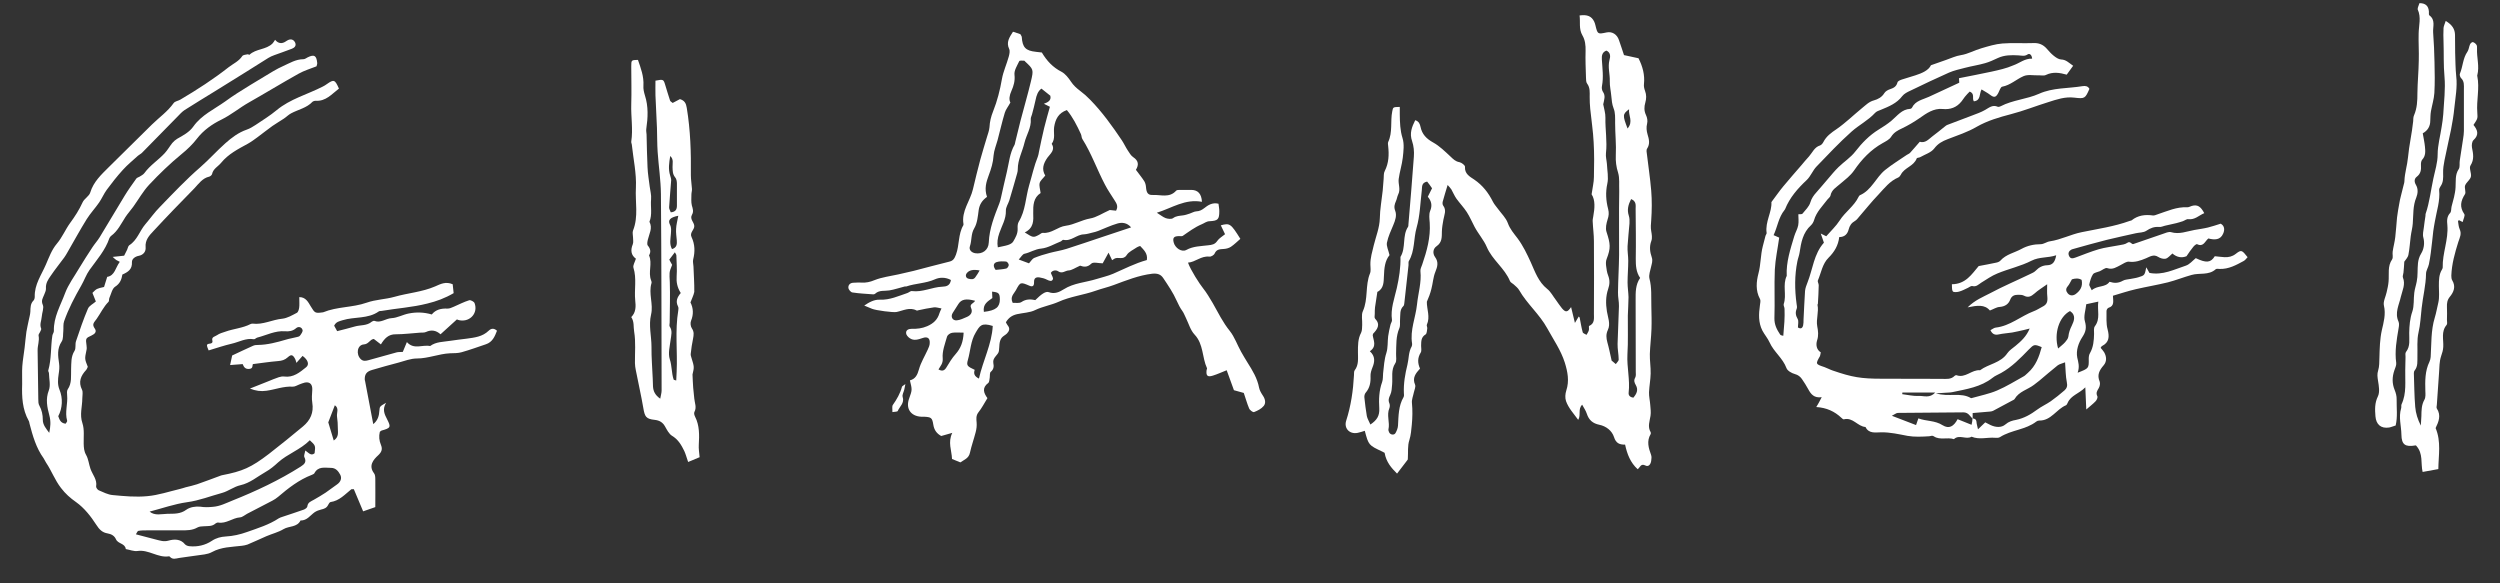
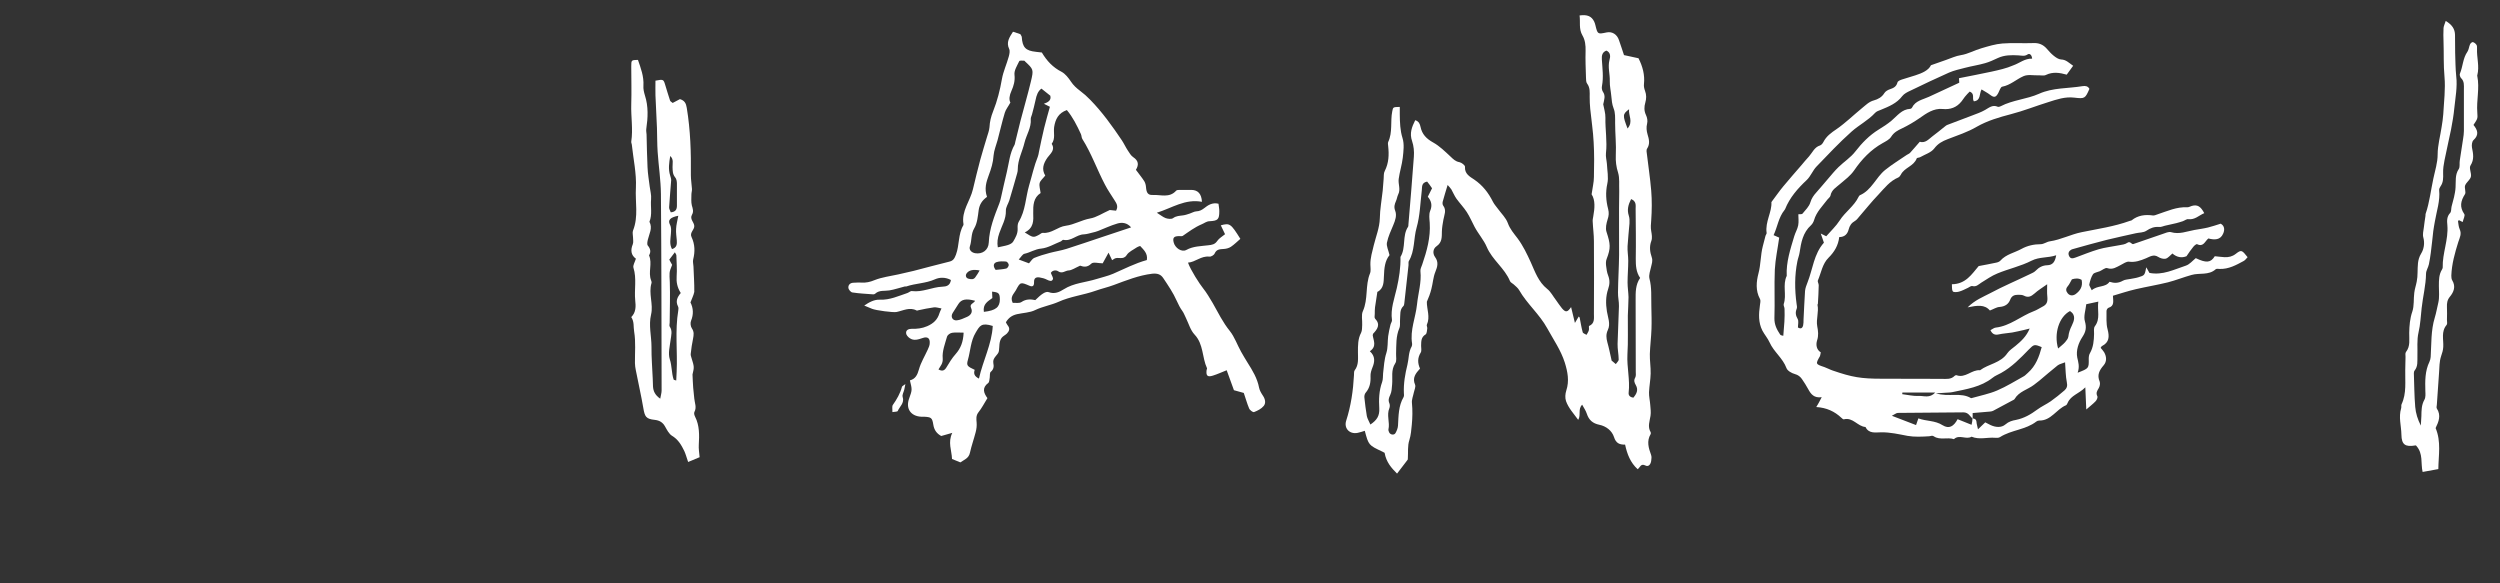
<svg xmlns="http://www.w3.org/2000/svg" version="1.1" id="Layer_1" x="0px" y="0px" viewBox="0 0 1828.5 426.6" style="enable-background:new 0 0 1828.5 426.6;" xml:space="preserve">
  <rect x="0" y="0" width="1828.5" height="426.6" fill="#333333" stroke="none" />
  <style type="text/css">
	.st0{fill:#FFFFFF;}
</style>
  <g>
-     <path class="st0" d="M218.9,217.3c4.7,0,6.5,3.6,8.4,6.8c2.9,4.8,3.2,5.1,8.4,4.4c0.2,0,0.5,0,0.7-0.1c10.2-4.2,21.5-3.4,31.7-7   c6.8-2.4,13.7-2.4,20.4-4.3c9.8-2.8,20.2-3.5,29.7-7.6c4.1-1.8,7.8-3.8,12.9-1.6c0.2,2,0.4,4.3,0.7,6.5c-6.3,3.7-12.6,6-19.2,7.6   c-11,2.8-22.4,3.5-33.5,5.4c-0.7,0.1-1.6,0-2.1,0.4c-7.9,5.6-17.7,3.7-26.4,6.4c-2.4,0.8-4.7,1-6.2,4c0.7,1.3,1.6,2.9,2.2,4   c4.7-1.2,8.8-2.2,12.9-3.4c4.1-1.2,8.8-0.4,12.4-3.5c0.5-0.4,1.5-0.8,2-0.6c4.5,1.8,8.2-1.8,12.5-2c4.2-0.2,8.3-2.6,12.5-3.4   c5.5-1.1,11.1-1,16.9,0.7c2.9-3.6,6.9-4.5,11.5-4.3c1.5,0.1,3.2-0.8,4.7-1.4c3.7-1.6,7.3-3.5,11.2-4.7c1-0.3,3.5,1,3.9,2.1   c2.7,7.1-3.1,13.8-10.7,12.6c-0.9-0.1-1.8-0.5-2.2-0.7c-4.1,3.7-7.8,7.1-12,10.9c-3.2-2.9-6.7-3.5-10.6-1.7   c-1.2,0.6-2.9,0.4-4.3,0.5c-5.9,0.4-11.9,1.2-17.8,1.2c-5.4-0.1-8.3,3.1-10.9,7.4c-2-1.5-3.6-2.7-5.2-4c-3,0.4-3.6,3.7-7.2,4   c-5,0.3-6,7.3-2.3,10.8c1.7,1.6,3.5,1.3,5.4,0.8c7-2,13.9-3.9,20.9-5.8c1.3-0.3,2.7-0.2,4.4-0.3c0.9-2.1,1.8-4.3,3-7.2   c5.2,5.8,11.4,1.7,17,2.9c4.3-3.2,9.5-3,14.5-3.8c4-0.6,8.1-1.1,12.2-1.6c5.8-0.8,11.6-1.4,16.1-5.8c1.8-1.7,3.8-2.1,6.1,0   c-1.6,4.2-3.3,8.3-8.1,9.9c-5.9,2-11.7,4.1-17.7,5.8c-2.7,0.8-5.7,0.7-8.6,0.8c-8.2,0.4-15.9,3.8-24.2,3.8c-4.5,0-9,1.8-13.4,3   c-6.5,1.7-13,3.5-19.4,5.4c-4.2,1.2-5.5,3.4-5.3,7.3c0,0.2,0.1,0.5,0.2,0.7c2,10.4,3.9,20.7,6,31.6c3.3-2.6,4.3-6.1,4.5-10   c0.2-3,0.4-3,4.9-5.6c-3,4.9-1.1,8.5,0.8,12.2c2.9,5.6,2.5,6.3-4.1,8.1c-0.4,0.1-0.8,0.5-1.3,1c-0.8,3.2-0.5,6.4,0.9,9.7   c1.1,2.8,0.6,4.9-2.1,7.4c-3.5,3.2-7.3,7.6-3,13.2c0.8,1,0.9,2.8,0.9,4.2c0.1,6.8,0,13.5,0,20.5c-2.8,1-5.5,1.9-8.9,3.1   c-2.3-5.6-4.6-11-6.8-16.2c-1,0.1-1.6-0.1-1.9,0.1c-4.6,3.7-8.7,8.4-15.1,9.3c-0.7,0.1-1.4,1.3-1.8,2.1c-1.1,2.3-3,2.9-5.2,3.4   c-1.6,0.4-3.2,1-4.6,1.9c-3.3,2.3-5.6,6.2-10.4,6.1c-2.5,5.1-8.4,3.9-12.4,6.3c-3.8,2.3-8.4,3.4-12.6,5.2c-4.6,2-9.2,4.2-13.8,6.1   c-1.3,0.5-2.8,0.7-4.2,0.9c-7.4,0.9-14.9,0.8-21.8,4.6c-3.2,1.8-7.4,1.9-11.2,2.5c-4.3,0.7-8.6,1.1-12.8,1.8   c-2.4,0.4-4.7,1.4-6.8-0.9c-0.2-0.2-0.4-0.4-0.6-0.3c-8.1,1.3-14.8-5.1-23-3.9c-2.7,0.4-5.7-0.9-8.6-1.4c-0.5-4.3-5.7-3.7-7.2-7.2   c-1.1-2.5-3.3-3.8-6.3-4.3c-3.6-0.6-5.9-2.8-8.1-6.3c-4-6.2-8.8-12.3-14.7-16.5c-4.4-3.1-7.8-6.1-11.1-10.4   c-4.5-5.8-6.9-12.6-10.9-18.5c-0.7-1-1.1-2.2-1.8-3.2c-5.5-7.6-8-16.5-10.3-25.3c-0.2-0.7-0.2-1.5-0.6-2.1   c-4.7-8.4-5.1-17.5-4.8-26.8c0.1-4.4-0.2-8.8,0.1-13.1c0.3-4.5,1.2-9.1,1.7-13.6c0.5-3.8,0.7-7.7,1.3-11.6c0.4-2.8,1.2-5.6,1.7-8.4   c0.4-2.1,1.1-4.2,1.2-6.4c0.1-2.9,0-5.8,2.3-8.1c0.6-0.6,0.9-1.8,0.9-2.7c-0.3-9,4.9-16,8.2-23.7c2.3-5.3,4.2-10.7,8-15.2   c3.9-4.6,6.2-10.3,9.6-15c3.6-4.9,6.7-9.7,9.2-15.2c1.2-2.7,4.8-4.5,5.6-7.2c2.4-7.9,8.1-13.1,13.5-18.5   c10.5-10.4,21.1-20.8,31.6-31.2c5.3-5.2,11.5-9.5,15.9-15.7c1-1.4,3.4-1.6,5-2.6c12.2-7.2,24.1-14.9,35.3-23.7   c3.4-2.6,7.4-4.3,9.9-8.1c0.6-0.9,2.5-1,3.9-1.3c0.4-0.1,1.2,0.5,1.3,0.4c4.8-4.6,12.3-3.6,17-8.4c0.6-0.7,1.1-1.5,1.8-2.6   c2.3,2.8,5,3.1,7.8,1.2c0.6-0.4,1.2-0.8,1.9-1.1c2.2-0.9,3.9-0.1,4.9,1.8c1.1,2.3-0.2,3.8-2.2,4.6c-4.3,1.7-8.6,3.1-12.9,4.7   c-1.6,0.6-3.1,1.2-4.5,2.1c-5.5,3.4-11,6.9-16.4,10.3c-7.6,4.7-15.1,9.4-22.7,14.1c-7.4,4.6-14.8,9-22.1,13.7   c-2,1.3-3.6,3.2-5.3,4.9c-8.6,8.8-17.3,17.6-25.9,26.4c-0.8,0.8-2,1.3-2.9,2.1c-3.7,3.4-7.7,6.6-11.1,10.4   c-4.2,4.6-8.1,9.6-11.8,14.6c-2.1,2.9-3.5,6.3-5.5,9.2c-2.9,4.2-6.4,7.9-9.1,12.2c-4.9,7.9-9.4,16.2-14.1,24.3   c-0.7,1.2-1.4,2.5-2.3,3.7c-3.3,4.5-6.8,8.8-9.9,13.4c-1.9,2.7-3.8,5.5-3.5,9.3c0.1,1.6-0.8,3.2-1.4,4.8c-0.9,2.3-2.3,4-0.9,7.2   c1,2.1-0.6,5.8-0.8,8.8c-0.2,2.8-1.7,5.5-0.4,8.5c0.3,0.6-0.5,1.7-0.8,2.5c-0.4,0.9-1.3,1.9-1.1,2.6c0.8,3.8-0.8,7.3-0.7,11   c0.2,11.8,0.3,23.6,0.5,35.4c0,1.7,0,3.6,0.8,4.9c1.8,3.3,2.5,6.7,2.5,10.4c0,3.7,2.5,6.5,4.7,9.5c0.9-4.3,1.3-8.3,0.1-12.7   c-1.6-6-2.9-12-0.4-18.4c1.4-3.6,0.2-8.3,0.1-12.5c0-0.7-0.7-1.5-0.5-2.1c2.4-8.4,1.7-17.1,3-25.5c0.2-1.2,1.2-2.3,1.1-3.4   c-0.3-10.1,4.9-18.6,8.2-27.6c2.4-6.4,6.7-12.1,10.2-18.1c3.1-5.2,6.4-10.2,9.7-15.3c1.7-2.6,3.8-4.9,5.4-7.5   c6.2-10.1,12.1-20.3,18.3-30.4c2.6-4.3,5.6-8.4,8.5-12.5c0.5-0.7,1.6-0.9,2.4-1.4c1.2-0.8,2.6-1.4,3.5-2.6   c4.1-5.7,10.2-9.5,14.9-14.6c2.1-2.3,3.6-5,5.5-7.4c1-1.2,2.3-2.3,3.6-3.1c4.4-2.5,8.9-4.8,11.9-9.1c5.9-8.3,15.2-12.5,23.2-18.2   c2.9-2.1,5.9-4.2,8.9-6.1c6.5-4.1,13.1-8.2,19.7-12.1c4.5-2.7,9-5.6,13.8-7.7c4.7-2.1,9.3-5,14.8-5c1.1,0,2.2-0.9,3.2-1.4   c4.7-2.3,6.4-1.3,6.9,4.1c0.1,0.7-0.2,1.4-0.5,2.5c-4.3,1.7-9,3.1-13.1,5.4c-12.2,6.8-24.1,14.1-36.3,21c-6.9,3.9-12.9,9-20.2,12.6   c-6.6,3.2-13.1,7.7-18,14.1c-3,3.9-6.9,7.7-11.1,11.1c-8.4,6.9-16.3,14.5-23.7,22.4c-4.5,4.8-7.8,10.8-11.7,16.2   c-1.8,2.5-4,4.9-5.7,7.5c-3.1,4.8-5.6,10.2-10.4,13.7c-0.6,0.4-1,1.1-1.3,1.7c-3,8.9-9.2,15.8-14.5,23.2c-2.5,3.5-3.9,7.7-6.1,11.5   c-4.8,8.4-9.3,16.9-12.5,26c-0.8,2.2-0.4,4.8-0.6,7.2c-0.3,2.6,0.1,5.8-1.2,7.7c-3.5,5.2-2.7,10.5-1.9,16c0.4,2.6,0.1,5.3-0.3,7.8   c-0.6,3.9-0.9,7.7,0.6,11.4c2.6,6.3,2.2,13.6-0.9,19.4c0.9,2.4,1.6,5.1,5.4,5.5c0.4-0.7,1.3-1.6,1.1-2.2c-1.8-6.2,0.6-12.4,0-18.6   c-0.1-1.4-0.3-3.2,0.4-4.3c3.2-4.6,2.3-9.8,2.5-14.8c0.2-4.6-0.2-9.1,2.5-13.4c1.2-1.9,0.3-4.8,1.1-7.1c2.7-8,5.4-16,8.7-23.7   c0.9-2.2,3.8-3.5,5.8-5.3c-1-2.5-1.8-4.5-2.5-6.3c3.1-3.1,3.1-3.1,8.5-4.3c0.7-2.2,1.5-4.7,2.3-7.4c5.6-0.9,6-6.7,9.2-11   c-1.1-0.5-1.8-0.9-2.5-1.3c-0.7-0.4-1.2-1-2.7-2.3c3.5-0.4,5.8-0.6,8.4-0.9c0.7-1.4,1.5-2.9,2.2-4.4c0.5-1.1,0.7-2.6,1.5-3.2   c5.9-3.7,7.6-10.5,11.8-15.4c3.6-4.2,6.8-8.8,10.7-12.7c9.6-9.9,19.1-20,29.5-29c6.4-5.6,12-11.9,18.3-17.5   c4.6-4.1,9.6-7.9,15.7-10c2.3-0.8,4.4-2.1,6.4-3.4c5.2-3.5,10.6-6.8,15.4-10.8c10-8.3,22.5-11.5,33.8-17.3c1.1-0.5,2.1-1.2,3.1-1.9   c5-3.5,5.8-3.2,8.7,3.4c-5.2,3.9-9.5,9.5-17.3,8.9c-0.6,0-1.5,0.3-2,0.7c-4.3,4.6-10.5,5.7-15.7,8.5c-1.9,1-3.4,2.6-5.2,3.8   c-2.8,1.9-5.7,3.5-8.4,5.4c-3.7,2.6-7.2,5.5-10.9,8.2c-2.3,1.7-4.6,3.4-7.1,4.8c-7.1,3.9-14.3,7.5-19.6,14   c-2.2,2.7-5.8,4.3-6.6,8.2c-0.2,0.8-1.3,1.7-2.1,1.9c-4.9,1.1-7.6,5.1-10.7,8.4c-10.1,10.3-20.2,20.7-30,31.3   c-3.1,3.3-6.3,6.6-5.8,12c0.3,3.1-1.7,5.6-5,6.2c-2.7,0.5-5.1,2.3-5,4.6c0.3,5.3-2.9,7.3-7,9.1c-0.6,3.6-1.7,6.6-5.3,8.9   c-2.2,1.4-2.9,5.3-4.2,8.2c-0.4,0.9-0.1,2.2-0.6,2.8c-3.7,3.7-5.8,8.4-8.7,12.5c-1.9,2.7-3.7,3.8-1.4,7.1c1.6,2.2,0.2,3.9-2.2,5   c-4.6,2.1-4.5,2.2-3.8,7.5c0.2,1.1,0.2,2.4-0.1,3.5c-1.3,6.2-1.3,6.2,1,12c-0.3,0.6-0.6,1.6-1.2,2.3c-3.9,4.2-5.9,8.7-3,14.5   c0.8,1.7,0.2,4.1,0.2,6.2c0,6.1-2.1,12,0.1,18.3c1.5,4.6,0.8,9.9,0.9,14.9c0.1,2.9,0.2,5.5,1.8,8.3c1.7,3,2,6.8,3.2,10.2   c1.5,4.2,5,7.8,4.1,12.8c-0.1,0.8,1,2.4,1.9,2.8c3.3,1.4,6.7,3.2,10.2,3.5c8.4,0.8,17,1.6,25.3,0.8c8.1-0.7,16-3.4,24-5.3   c1.4-0.3,2.7-0.8,4.1-1.2c2.8-0.7,5.6-1.3,8.3-2.2c5.9-2,11.7-4.3,17.5-6.4c0.2-0.1,0.5-0.1,0.7-0.2c15.1-2.9,21.3-5.6,34.5-15.7   c8.4-6.5,16.6-13.2,24.8-20c5.4-4.5,8-10.1,6.8-17.4c-0.5-3-0.2-6.3,0-9.4c0.2-3.9-1.7-6-5.4-5.3c-1.4,0.3-2.7,0.9-4.1,1.4   c-1.6,0.6-3.2,1.7-4.8,1.6c-6.7-0.4-12.8,2.1-19.2,3c-4.1,0.6-7.9,0.1-12.1-1.6c4.4-1.7,8.7-3.5,13.1-5.2c2.7-1.1,5.3-2.2,8-3.1   c1.3-0.4,2.7-0.7,4-0.5c6.7,0.9,11.4-3.1,16-6.8c2.5-2,1.4-5.4-2.6-8.3c-1.3,1.5-2.7,3.1-4.5,5.1c-0.4-1.2-0.5-2.1-0.9-2.8   c-1.7-3.2-2.9-3.6-5.4-1.3c-2.2,2-4.4,2.6-7.2,2.8c-6,0.5-11.9,1.4-18.3,2.2c-0.6,0.8,0.3,3.2-2.5,3.5c-3.1,0.4-4.2-1.4-5-3.5   c-3,0.2-5.8,0.5-9.2,0.7c0.7-3.1,1.2-5.4,1.5-7c5.4-2.5,10.3-4.9,15.3-7.1c1.1-0.5,2.3-0.6,3.5-0.6c7.1-0.1,13.8-1.9,20.6-3.9   c2.5-0.8,5.1-1.1,7.6-1.8c0.9-0.2,2.1-0.4,2.6-1.1c0.9-1.2,2.2-3,1.9-4.1c-0.6-2.3-3.1-2.8-4.7-1.4c-2.5,2.2-5.2,2.5-8.1,2.3   c-7.2-0.6-13.6,2.9-20.3,4.6c-0.9,0.2-1.8,1.4-2.6,1.2c-5.8-1-10.8,2.1-16.2,3.3c-5.5,1.3-10.9,3.1-16.8,4.9   c-0.3-0.9-1-2.1-1.2-3.4c-0.3-2.7,4.8-0.2,3.9-3.9c-0.7-2.7,2.2-2.9,3.5-3.9c1.7-1.2,3.9-1.8,6-2.5c6.1-2.2,12.7-2.6,18.5-5.6   c0.4-0.2,1-0.3,1.4-0.3c7.6,1,14.4-2.9,21.8-3.6c3.6-0.4,7.2-2.5,10.6-4.3c1-0.5,1.5-2.4,1.7-3.7   C219.1,223.4,218.9,220.5,218.9,217.3z M99.4,390.8c5.7,1.5,10.3,2.7,14.9,3.9c2.9,0.7,5.5,1.7,9,0.7c3.9-1.1,8.7-1.4,12,2.7   c0.7,0.8,2.1,1.3,3.2,1.4c5.9,0.6,11.6-0.7,16.4-3.9c3.3-2.2,6.7-3,10.1-3.2c5.5-0.3,10.7-1.5,15.7-3.3c7.9-2.8,16.1-5.3,23.2-10   c0.8-0.5,1.8-0.8,2.7-1.1c5.2-1.8,10.5-3.4,15.7-5.3c1-0.4,2.4-1.4,2.5-2.3c0.3-3.1,2.8-3.7,4.8-4.9c2.9-1.7,5.8-3.3,8.6-5.2   c2.8-1.9,5.4-4,8.2-5.9c2.7-1.8,3.9-4.6,2.4-7.3c-1.4-2.6-3.3-4.9-6.7-4.9c-4.5,0-9.4-1.4-12.2,4c-0.3,0.5-1.2,0.8-1.8,1.1   c-9.4,3.6-17.2,9.7-24.7,16.1c-1.3,1.1-2.7,2-4.2,2.8c-6.2,3.2-12.4,6.4-18.5,9.6c-1.7,0.9-3.4,2.5-5.1,2.6   c-5.6,0.4-10.1,4.8-16,3.8c-0.6-0.1-1.5,0.3-2,0.7c-2.4,2.2-5.4,1.8-8.3,2c-1.7,0.1-3.5,0.1-4.9,0.9c-3.8,2.2-7.9,2.1-12,2.1   c-8.3,0-16.5,0-24.8,0c-2.2,0-4.4,0-6.5,0.4C100.5,388.5,100,389.9,99.4,390.8z M226.6,322c-7,7-16.2,9.9-23.2,16.2   c-2.8,2.6-5.8,5.1-9.2,7c-6,3.4-11.3,8.1-18.4,9.7c-4.6,1-8.7,4.3-13.3,5.6c-8.5,2.3-16.7,5.6-25.6,6.8c-9.3,1.3-18.3,4.5-27.5,6.9   c3.9,3.2,8.7,1.7,13.1,1.6c4.6-0.1,9.4,0.3,13.8-3c2.6-1.9,6.9-2.6,10.2-2.2c3.2,0.5,6,0.4,9.2,0.1c5.2-0.4,9.6-2.7,14.3-4.6   c17.3-6.9,34.1-14.8,49.9-24.8c2.8-1.8,4.5-3.4,2.7-7c-0.5-1.1,0.4-2.9,0.7-4.8c2.6,1.8,4.2,4.2,6.8,2   C230.8,325.9,230.8,325.9,226.6,322z M244.1,322.2c3.9-2.6,3-5.9,3-8.9c0-2.9-0.2-5.8-0.6-8.6c-0.4-2.7,1.7-6.1-1.6-8.3   c-1.7,4.5-3.3,8.7-4.8,12.5C241.5,313.4,242.7,317.7,244.1,322.2z" />
    <path class="st0" d="M1529.9,212.3c4.3-3.8,9.9-1.8,13-6.2c3.4,1.1,6.5,1.1,9.8-0.8c1.6-0.9,3.7-0.9,5.6-1.3   c1.9-0.4,3.8-0.6,5.7-1.2c4.6-1.4,4.6-1.4,5.8-7.3c1,1.7,1.7,3,2.3,4.1c9.7,1.9,18-2.5,26.6-5.3c2.8-0.9,4.9-3.6,7.3-5.5   c7.7,3.7,10.9,3.4,13.9-1.4c2.4,0.2,4.8,0.6,7.2,0.7c2.9,0.1,5.5-0.4,8.1-2.4c4.1-3.2,4.5-2.9,8.7,2.4c-0.9,0.9-1.7,2.2-2.9,2.8   c-5.5,3-11,6-17.5,5.8c-1,0-2.3-0.3-2.9,0.2c-5.2,4.7-11.9,2.5-17.7,4.2c-5.8,1.6-11.4,3.9-17.3,5.4c-7.7,1.9-15.6,3.2-23.4,5   c-5.6,1.3-11.1,3.1-16.8,4.8c0.1,3.7,1.3,7.5-3.2,8.8c-0.7,0.2-1.5,1.5-1.5,2.3c0.1,4.5-0.4,9.2,0.8,13.5c1.4,5.4,1.2,9.5-4.1,12.2   c-0.4,0.2-0.6,0.8-1,1.3c0.9,1.1,1.9,2.1,2.6,3.3c1.8,3.2,2,6.7-0.4,9.5c-3.1,3.6-5,7-2.9,11.9c0.5,1.3,0.1,3.5-0.7,4.8   c-1.2,2-2.2,3.5-1,5.9c0.4,0.9-0.4,2.8-1.3,3.7c-1.9,2-4.2,3.7-6.8,6c-0.2-5.1-0.4-10-0.7-16.2c-4.6,4.7-10.5,5.8-12.9,11.3   c-0.3,0.7-0.7,1.5-1.2,1.8c-7.1,2.9-10.9,11.4-19.7,11.2c-0.7,0-1.5,0.3-2,0.7c-7.8,6.1-18.3,6.1-26.6,11.4   c-0.9,0.6-2.4,0.6-3.5,0.5c-5.8-0.5-11.6,1.6-17.3-0.8c-4,2.4-9-1.9-12.9,1.8c-4.8-1.6-10.2,0.9-14.6-2c-1.5-1-2.4-0.1-3.7-0.1   c-5.2,0.3-10.5,0.6-15.6-0.3c-6.4-1.2-12.7-2.7-19.3-2.6c-4.2,0-9,1.2-11.5-3.9c-5.8-0.4-9.2-7.3-15.8-5.6   c-0.5,0.1-1.3-0.6-1.8-1.1c-5-4.7-10.8-7.4-18.4-7.9c0.9-1.5,1.5-2.4,2-3.4c0.5-0.9,1-1.9,2-3.8c-5.6,0.8-7.9-2.2-9.9-5.9   c-1.4-2.5-2.9-5-4.6-7.4c-1.2-1.7-2.8-3-5.1-3.6c-2.3-0.6-5.5-2.4-6.2-4.4c-2.7-7.3-9.2-11.8-12.3-18.7c-1.4-3.1-3.7-5.7-5.3-8.7   c-3-5.9-2.7-12.1-1.8-18.5c0.2-1.6,0.7-3.5,0-4.7c-3.3-6.1-2.6-12.7-1.1-18.5c1.8-6.7,1.5-13.4,3.2-20c0.7-2.6,1.3-5.1,2-7.7   c0.2-0.7,0.9-1.4,0.8-2c-1.2-8.2,4-15.4,3.5-22.6c3.2-4.2,5.7-7.9,8.6-11.4c4.3-5.2,8.8-10.3,13.2-15.4c1.9-2.2,3.7-4.5,5.7-6.6   c2.5-2.8,3.9-6.7,8-8c1-0.3,2-1.5,2.5-2.5c2.2-4.3,5.7-6.8,9.7-9.5c6.5-4.5,12.2-10.1,18.3-15.1c2.8-2.2,5.2-4.9,9-5.9   c2.9-0.8,5.8-2.3,7.6-5.3c0.8-1.3,2.5-2.3,4-2.8c2.7-0.9,4.8-1.9,5.6-5c0.2-1,2.1-1.8,3.4-2.2c3.2-1.1,6.5-1.9,9.7-3   c4.9-1.6,9.6-3.6,11.4-7.4c4.5-1.6,7.8-2.8,11.1-3.9c3.6-1.2,6.9-2.9,10.9-3.5c5.1-0.8,9.9-3.6,14.9-5c5.1-1.5,10.2-3.1,15.4-3.5   c7.5-0.6,15.1,0,22.6-0.3c4-0.2,7.1,1.1,9.7,4c1.6,1.8,3.2,3.7,5.1,5.2c1.6,1.3,3.6,2.7,5.5,2.8c3.6,0.1,5.6,2.4,8.8,4.6   c-1.7,2.4-3.2,4.4-4.7,6.5c-5.3-1.5-10.2-2.2-15.2,0.2c-1.5,0.8-3.7,0.2-5.6,0.3c-3.6,0.1-7.7-0.8-10.8,0.6   c-5.3,2.3-9.6,6.6-15.6,7.7c-1.2,0.2-2,3-2.9,4.7c-1.8,3.3-3.1,3.4-6,1.2c-1.8-1.4-4-2.5-6.2-3.9c-1.8,3.3-0.4,8.1-5.6,8.7   c-1.6-2,1-5.6-3.1-7.1c-1.1,1.1-2.4,2.4-3.5,3.8c-0.9,1-1.5,2.3-2.4,3.3c-3.6,4.5-8.2,6.2-14,5.6c-6.4-0.6-11.8,3.2-16.6,6.6   c-4.2,2.9-8.4,5.4-13,7.6c-3,1.4-5.9,2.9-7.9,6.1c-1.3,2.1-4,3.4-6.3,4.7c-8.6,4.8-15.3,11.9-20.7,19.8c-2.9,4.2-6.6,6.8-10.2,9.9   c-2.9,2.6-6.4,4.3-7.2,8.7c-0.2,1-1.5,1.9-2.2,2.8c-3.6,4.8-8.1,9.1-9.8,15.1c-0.4,1.3-1.2,2.8-2.2,3.7c-6,5.4-7.3,12.7-8.4,20.1   c-0.3,2.1-1.2,4.2-1.6,6.3c-2.1,10.3-2,20.7-0.6,31.1c0.2,1.2,0.5,2.6,0.1,3.6c-1.1,2.7-0.8,4.9,0.7,7.5c0.9,1.6,0.2,4.1,0.2,6.2   c2,1.3,3.3,0.6,3.8-1.5c0.3-1.4,0.3-2.9,0.3-4.3c0.4-7,0.6-14,1.1-20.9c0.2-2.1,1-4.2,1.8-6.2c3.9-9.8,4.6-20.8,12-29.1   c-0.7-2.1-1.3-4-2.3-6.7c1.8,0.9,2.8,1.4,4,2c3.3-3.8,7.1-7.3,9.8-11.5c4-6.3,10.6-10.5,13.9-17.4c0.2-0.4,0.5-0.9,0.9-1.1   c8.6-3.7,11.7-13,18.5-18.5c5-4,10.5-7.4,15.8-11c0.8-0.5,1.8-0.9,2.4-1.5c2.4-2.6,4.7-5.4,7.1-8.1c4.2,1.2,6.6-2,9.4-4.1   c2.9-2.1,5.7-4.5,8.5-6.7c0.8-0.6,1.5-1.3,2.4-1.6c6-2.3,12.1-4.6,18.2-6.9c3.1-1.2,6.4-2.3,9.3-4c3-1.7,5.5-4,9.3-2.3   c0.5,0.2,1.5-0.1,2.1-0.4c8.8-4.6,19-5.1,28-9.1c10.2-4.6,21.2-3.8,31.9-5.6c2-0.3,3.9-0.1,5,2c-3.1,7.1-3.4,7.3-11.1,6.4   c-6.7-0.8-12.8,1.3-19,3.3c-9.1,2.8-18,6.4-27.3,8.8c-8.4,2.2-17.1,4.7-25,9.2c-6.6,3.9-14.1,6.3-21.3,9.1   c-3.9,1.5-7.1,3.2-9.8,6.8c-2.3,3-6.7,4.3-10.2,6.3c-0.8,0.5-2.4,0.4-2.6,0.9c-2.1,5.8-9,6.7-11.6,11.9c-0.4,0.8-1.1,1.7-1.9,2.1   c-6.2,2.6-10.1,7.8-14.5,12.5c-5,5.2-9.5,10.9-14.2,16.3c-0.9,1.1-1.8,2.3-3,3c-2.5,1.4-3.9,3.4-4.6,6.2c-0.8,3.2-2.8,5.6-6.9,5.6   c-0.7,6.1-3.5,10.8-7.8,15.1c-4.5,4.4-5.4,11-7.8,16.6c-0.4,0.9,0.6,2.3,0.6,3.5c-0.1,4.5-0.3,9.1-0.6,13.6c0,0.2-0.3,0.5-0.3,0.7   c1.1,5.2-1.1,10.5-0.2,15.6c0.7,3.7,1.1,6.9-0.1,10.5c-1,3.3-0.4,6.8,2.7,8.7c-0.3,1.4-0.3,2.2-0.6,2.8c-3.3,5.8-3.3,5.8,3.3,8   c2,0.7,3.9,1.8,6,2.5c14.2,4.9,20.7,6,35.9,6c14.6,0,29.2,0.1,43.7,0.1c3.4,0,6.9,0.6,9.6-2.2c0.3-0.3,1-0.6,1.3-0.5   c6.5,2.5,11.2-4.2,17.3-3.6c6.3-4.7,15.1-5.2,20-12.5c1.4-2.1,3.9-3.6,5.9-5.3c4.1-3.4,8-6.9,10.4-12.7c-1.8,0.5-3.1,0.8-4.4,1.1   c-2.8,0.6-5.6,1.3-8.4,1.8c-3.3,0.5-6.7,0.7-9.9,1.4c-2.8,0.6-4.6-0.2-6-3.1c1.4-0.7,2.6-1.8,3.9-1.9c10.5-1.2,18.3-8.4,27.8-12   c2.2-0.8,4.1-2.1,6.2-3.2c3.3-1.6,4.1-3.5,3.7-7.6c-0.3-2.7-0.1-5.4-0.1-8.9c-3.6,2.6-6.7,4.4-9.3,6.8c-2.5,2.2-4.7,3.2-7.8,1.5   c-1.2-0.6-2.8-0.6-4.2-0.6c-2.6,0-4.6,0.7-5.7,3.5c-1.3,3.4-3.9,5.1-7.8,5.4c-2.2,0.1-4.4,1.6-7.1,2.6c-3.9-4.6-9.3-3.7-16.3-2.3   c5.6-5.5,11.3-7.6,16.4-10.3c9.5-5.1,19.5-9.3,29.2-14c1.5-0.7,3.2-1.4,4.3-2.6c2.3-2.4,5-3.8,8.3-3.9c4.3-0.1,5.8-2.8,6.6-7.3   c-6.2,2.1-12.2,1-18.1,4c-7.8,4-16.7,5.9-24.9,9.3c-4.2,1.7-8,4.4-11.9,6.8c-2,1.3-3.6,3.2-6.5,2.4c-0.9-0.2-2.1,0.8-3.1,1.3   c-2.2,1-4.3,2.2-6.6,2.8c-1.4,0.4-4,0.6-4.5-0.2c-0.9-1.3-0.5-3.4-0.7-5.2c10.1-0.1,14.5-7.3,19.6-13.3c4.3-0.8,8.6-1.6,12.8-2.5   c1.1-0.2,2.4-0.7,3.1-1.5c4.2-4.7,10.3-5.7,15.5-8.6c4.2-2.3,9-3.4,14-3.4c2.2,0,4.4-1.8,6.7-2.1c8.1-1.2,15.3-5.1,23.3-6.7   c11.7-2.4,23.7-4.1,35-8.2c0.5-0.2,1-0.2,1.4-0.4c4.7-3.8,10-4.4,15.7-3.6c1.1,0.1,2.3-0.5,3.5-0.9c7-2.3,13.8-5.5,21.5-5.1   c1.1,0.1,2.3-0.7,3.4-1c4-1.1,6.4,0.2,9.1,5.3c-3.9,1.6-6.8,5-11.7,4.4c-1.2-0.2-2.6,1-4,1.5c-1.6,0.5-3.1,1-4.7,1.4   c-2.8,0.7-5.6,1.2-8.4,1.9c-1.4,0.3-2.8,1.1-4.2,0.9c-3.6-0.3-6.4,0.8-9.4,2.8c-2.1,1.4-5.1,1.2-7.7,1.8   c-7.1,1.6-14.1,3.1-21.1,4.8c-8.4,2.1-16.7,4.5-25,6.8c-0.2,0.1-0.5,0.1-0.7,0.2c-2,1-3,2.6-2,4.8c1.1,2.4,2.9,1.8,4.9,1.1   c5.6-2.1,11.1-4.3,16.8-6c4.8-1.4,9.9-1.9,14.8-2.9c2.1-0.4,4.5-0.6,6.1-1.8c2.2-1.6,3.1,1.3,4.4,0.9c7.2-2.4,14.3-5,21.5-7.4   c2-0.7,4.4-1.8,6.1-1.3c6,1.8,11.5-0.6,17.1-1.6c3.3-0.6,6.6-1,9.9-1.8c3-0.7,6-1.8,9.3-2.8c3,1.6,3,4.7,1.8,7.3   c-2,4.7-6.3,4.7-10.8,3.5c-2.5,2-3.6,6.5-8.2,4.2c-0.5-0.3-2.1,1-2.8,1.9c-1.7,2-3.2,4.3-5,6.9c-3.4,1.4-7,0.9-10.3-2   c-1.7,1.4-3.1,3.3-4.9,3.8c-1.6,0.4-4-0.3-5.5-1.3c-3.4-2.2-6.2-0.1-8.9,1c-4.1,1.7-7.9,3.1-12.5,2.5c-1.8-0.2-3.9,1.3-5.8,2.3   c-3.2,1.6-6,3.8-10.1,2.4c-1.4-0.5-3.6,1.5-5.5,2.3c-1.7,0.7-4.1,1-4.9,2.2c-1.4,2.1-2.1,4.8-2.7,7.4   C1527.9,208.8,1528.9,210,1529.9,212.3z M1442.7,306c1.6,0.2,2.7,0.6,2.9,2.6c0.1,1.5,0.6,3,1.1,5.4c2.2-2.1,3.7-3.5,5.3-5.1   c1.3,0.7,2.6,1.4,3.9,2c3.7,1.7,7.9,2.1,10.9-0.5c2.4-2.1,5-2.8,7.8-3.3c5.8-1.2,10.7-4,15.4-7.5c3.1-2.3,6.7-3.9,9.9-6.1   c3.5-2.5,6.9-5.2,10.1-8c1.6-1.4,2.3-3.2,1.7-5.8c-0.9-4.6-0.9-9.3-1.3-14.7c-2.1,0.9-4.1,1.2-5.5,2.3c-4.5,3.6-8.9,7.4-13.3,11.1   c-1.3,1.1-2.6,2.1-4,3.1c-4.6,3.5-10.9,4.8-14.1,10.3c-0.3,0.6-1.2,0.8-1.8,1.2c-4.7,2.5-9.3,5-14,7.5c-0.6,0.3-1.3,0.4-2,0.5   c-4.2,0.4-8.5,0.7-12.9,1.1c0,1.9,0,3,0,4.2c-2-1.9-3.1-4.7-6.8-4.7c-16,0.2-31.9,0.2-47.9,0.4c-1.1,0-2.2,1-4.4,2.1   c6.6,2.5,12,4.6,17.7,6.8c0.7-2.1,1.2-3.3,1.7-4.9c5.8,2.2,12.1,1.4,17.7,5c4.7,2.9,8.1,1,11-4.4c3.2,1.3,6.4,2.6,10.2,4.1   C1442.5,308.7,1442.6,307.4,1442.7,306z M1486.3,42.9c-0.2-2.7-1.8-4.1-3.3-3.1c-2.3,1.6-4.4,0.8-6.7,0.7c-5.1-0.3-10.2-0.3-15,1.9   c-3.1,1.4-6.1,2.9-9.4,3.8c-4.8,1.4-9.8,2.1-14.7,3.4c-3.9,1-8,1.9-11.7,3.5c-9.5,4.2-18.9,8.7-28.2,13.2c-2.2,1-4.6,2.2-6,4   c-4,5.3-9.8,7.6-15.6,10c-1.6,0.6-3.4,1.2-4.4,2.4c-5,5.4-11.6,8.7-17,13.5c-9,8-17.3,16.9-25.7,25.6c-2.8,2.9-4.3,7.2-7.2,9.9   c-6.6,6.2-12.4,12.8-15.8,21.3c-0.1,0.2-0.2,0.4-0.4,0.6c-4.4,5.4-5.1,12.2-8,18.4c1.9,0.9,3.4,1.5,4.1,1.8   c-1.1,8.1-2.8,15.7-3.2,23.4c-0.5,11.8,0.1,23.7-0.3,35.5c-0.1,4.8,1.8,8.4,4.2,12c0.4,0.7,1.8,0.7,2.3,0.9   c0.3-3.8,0.6-7.1,0.8-10.3c0.2-3.1,0.2-6.2,0.1-9.4c0-1.2-0.9-2.5-0.6-3.5c2.3-6.7-1-14,2.2-20.6c-0.5-10.1,2.7-19.6,5.5-29   c0.8-2.7,2.4-5.3,2.9-8c0.5-2.7,0.1-5.5,0.1-8.1c0.9-0.1,2.6,0.2,3.1-0.5c2.1-2.6,4.8-5.1,5.7-8.2c0.9-3,2.4-5.1,4.4-7.3   c2.9-3.2,5.6-6.6,8.5-9.9c2.5-2.9,4.9-5.9,7.7-8.6c4-3.9,8.9-7,12.2-11.3c4.9-6.3,10.3-11.9,17.1-16.1c3.3-2,6.5-4.1,9.4-6.5   c4.2-3.5,7.5-8.4,13.8-8.7c0.4,0,1-0.4,1.2-0.8c2.5-5.2,7.9-5.9,12.4-8c7.4-3.5,14.9-6.9,22.2-10.3c-0.1-1.5-0.2-2.6-0.2-3.3   c8.3-1.7,16.1-3.1,23.8-4.8c5.4-1.2,10.9-2.4,15.9-4.6C1477.1,46.2,1480.9,42.7,1486.3,42.9z M1493.3,253.9c-5.4-2.3-5.7-2-9.4,1.7   c-6.2,6.4-12.4,12.8-20.3,17.2c-2.1,1.2-4.4,2-6.2,3.5c-8.6,6.8-19.1,8.3-29.4,10.5c-1.9,0.4-3.8,0.3-5.8,0.5   c-1.5,0.1-3.1,0.2-6.3,0.4c9.6,2.9,18.1-1,25.7,3.5c0.1,0.1,0.5-0.1,0.7-0.1c6.2-1.8,12.6-3,18.4-5.5c6.8-2.9,13.2-6.9,19.7-10.5   c1-0.6,1.8-1.6,2.8-2.4C1489,267.6,1491.4,260.9,1493.3,253.9z M1519.6,272.6c8.3-3.2,8.2-3.2,8.1-10.2c0-1.4,0.2-3,0.9-4.1   c2.5-4.4,2.9-9.2,3-14.1c0-1.9-0.4-4.3,0.6-5.6c4.2-5.5,1.6-11.6,2.5-18c-3.3,0.7-6,1.3-8.8,1.9c-0.5,4.5-2.1,8.9-1,12.5   c1.3,4.6,0.7,7.6-1.8,11.4c-2.9,4.4-4.8,9.9-3.8,15.1C1520,264.8,1521.2,268,1519.6,272.6z M1505.3,254.9c2-1.8,3.7-3,5.1-4.6   c1-1.2,2.2-2.6,2.4-4.1c0.3-2.9,1.2-5.4,2.5-8c1.7-3.5,3.3-7.7-1.3-10.7C1506,231.7,1502.1,243.9,1505.3,254.9z M1522.5,204.7   c-2.3-1.4-4.8-1.1-7.1-0.4c-1.1,1.8-1.8,3.6-3,5c-1.6,1.8-1.5,3.5-0.1,5.2c1.7,2,3.9,1.9,5.8,0.6   C1521.5,212.6,1523.5,209.5,1522.5,204.7z M1391.4,287.1c0,0.4-0.1,0.8-0.1,1.2c4.1,0.5,8.1,1.5,12.2,1.3c3.6-0.2,7.9,1.9,11.9-2.5   C1406.7,287.1,1399.1,287.1,1391.4,287.1z" />
    <path class="st0" d="M879.1,147.6c-12.4-2.3-21.8,4.5-33,8c2.5,1.5,4.3,3.1,6.4,3.9c1.6,0.6,4.2,0.9,5.4,0.1   c2.4-1.8,4.9-1.7,7.5-2.1c1.6-0.2,3.2-0.8,4.8-1.3c1.6-0.5,3.1-1.5,4.7-1.6c2.3-0.1,4-0.9,5.8-2.3c2.8-2.2,5.9-4.4,10.5-3.3   c0.2,1.7,0.6,3.6,0.6,5.4c0,6.1-1,7.1-7.2,7.4c-2.3,0.1-3.8,1.5-5.6,2.2c-5.2,2.2-9.4,5.4-13.9,8.5c-0.6,0.4-1.8,0.2-2.7,0.2   c-3.8,0-4.8,1.2-4,4.5c1,4.2,5.9,7.5,9.3,5.6c5.1-2.8,10.6-2.7,16-3.4c2.8-0.3,4.9-0.6,6.7-3.3c1.3-1.9,3.6-3.1,5.6-4.8   c-1.1-2.3-2.1-4.4-3.1-6.5c6.6-1.8,7.3-1.3,14.3,9.9c-2.3,2-4.4,4.1-6.9,5.8c-1.5,1-3.5,1.5-5.3,1.6c-2.7,0.2-5.2,0.1-6.6,3.3   c-0.5,1.2-2.7,2.5-3.9,2.3c-6-0.7-10.1,4-15.6,4.4c2,5.6,8.5,15.6,11,18.7c2.7,3.4,4.9,7.2,7.1,10.9c3.9,6.9,7.4,14.1,12.5,20.4   c3.5,4.4,5.4,10.1,8.2,15.1c1.5,2.8,3.2,5.4,4.8,8.1c3.6,5.7,7.1,11.4,8.4,18.3c0.4,2,1.6,4,2.8,5.8c1.7,2.5,2.3,5.4,0.6,7.5   c-1.7,2.1-4.5,3.5-7.1,4.5c-0.8,0.3-3.1-1.4-3.6-2.7c-1.5-3.5-2.5-7.3-3.9-11.3c-2.3-0.6-4.8-1.3-7.2-2c-1.8-5-3.5-9.6-5.3-14.6   c-3.8,1.5-6.8,2.9-10,3.9c-4,1.3-5.2,0.2-4.7-4c0-0.5,0.5-1,0.3-1.4c-3.7-7.9-2.4-17.5-9.1-24.6c-3-3.2-4.3-8-6.3-12.1   c-0.9-1.7-1.5-3.6-2.6-5.1c-1.7-2.3-2.9-4.8-4.1-7.4c-2.6-5.9-6.3-11.3-9.9-16.7c-1.8-2.7-4.2-3.6-8.1-3.2   c-9.9,1.2-19,4.9-28.2,8.3c-4.3,1.6-8.8,2.6-13,4.1c-9,3.2-18.6,4.2-27.4,8.2c-5.4,2.4-11.4,3.3-17,6c-3.8,1.9-8.8,2-13.3,3   c-3.7,0.9-6.1,2.6-8.1,5.9c0.4,0.8,0.8,1.7,1.4,2.4c1.8,2.2,1,4.1-0.6,5.8c-1.2,1.2-2.9,1.9-3.9,3.2c-2.1,2.9-1.5,6.4-2,9.6   c-0.4,3-4.8,4.7-4.1,8.8c0.5,2.4,0.4,4.6-1.9,6.5c-0.8,0.7-0.5,2.7-0.7,4.1c-0.3,1.4-0.2,3.3-1.1,4c-4.8,3.6-3.3,7.4-0.6,11.1   c-2.3,3.7-4.1,7.3-6.6,10.4c-1.9,2.5-1.5,4.9-1.3,7.5c0.2,2.3-0.1,4.7-0.7,7c-1.3,5.1-3.1,10-4.2,15.1c-0.9,4.1-4.2,5-7,7   c-2-0.8-4-1.6-6.1-2.5c-0.2-6.2-3.2-12.2,0.2-19.1c-3.4,1-5.6,1.6-8.1,2.3c-3.3-1.8-5.2-4.4-5.8-8.4c-0.8-5-1.6-5.4-6.6-5.7   c-0.7,0-1.5,0-2.2,0c-7.8-0.4-11.6-6.1-8.8-13.5c2.2-6.1,2.2-6.2,0.5-13.1c4-1,5.5-4,6.6-8c1.4-5.1,4.3-9.7,6.5-14.6   c0.7-1.5,1.4-3.1,1.4-4.7c0.2-3.5-1.6-4.9-5.1-3.7c-3.3,1.1-6.5,2.3-9.6,0.1c-1.2-0.8-2.6-2.4-2.6-3.7c-0.1-2.3,1.9-3.1,4.1-3.1   c3.9,0.1,7.6-0.3,11.3-1.9c4.6-2,7.6-4.8,9-9.5c0.3-0.9,0.7-1.8,1.5-3.5c-2-0.3-3.8-1-5.5-0.8c-3.8,0.5-7.6,1.3-11.3,2.1   c-0.5,0.1-1.1,0.4-1.4,0.2c-5.1-2.7-9.8,0.1-14.7,1.1c-2.5,0.5-15.1-1.2-17.8-2.3c-1.8-0.8-3.5-1.5-5.8-2.4   c3.6-2.5,7.4-4.5,11.4-4.3c7.3,0.3,13.6-2.7,20.2-4.9c1.1-0.4,2.3-1.6,3.3-1.4c7.7,1,14.7-2.9,22.1-3.2c3.1-0.1,5.8-0.8,6.4-4.9   c-3.8-2.1-8.2-2.1-11.7-0.5c-6.7,3-14.1,2.9-20.9,5.2c-0.4,0.1-1-0.1-1.4,0.1c-3.7,0.9-7.3,2.2-11,2.8c-3.5,0.6-7.4-0.4-10.4,2.4   c-0.3,0.3-0.9,0.5-1.3,0.5c-5.1-0.4-10.3-0.6-15.4-1.4c-1.2-0.2-2.8-2.1-2.9-3.4c-0.2-2,1.2-3.6,3.6-3.7c1.9,0,3.9-0.3,5.8-0.1   c3.4,0.2,6.4-0.4,9.7-1.8c5.5-2.2,11.6-2.9,17.4-4.2c3.8-0.9,7.5-1.7,11.3-2.6c8.6-2.2,17.2-4.6,25.9-6.7c3.1-0.7,3.9-2.4,5-5.2   c2.6-7,1.5-14.9,5.4-21.5c0.1-0.2,0.1-0.5,0.1-0.7c-1.7-9.6,4.9-17,6.9-25.6c1.7-7.3,3.5-14.5,5.4-21.7c1.5-5.6,3.3-11.1,4.9-16.6   c0.7-2.3,1.6-4.7,1.8-7c0.2-4.1,1.1-7.8,2.7-11.8c3-7.5,5-15.4,6.4-23.5c1-5.6,3.5-10.9,5-16.4c0.5-1.8,1-4.1,0.3-5.6   c-2.3-4.9,0.1-8.4,2.8-12.6c2,0.7,3.9,1.3,5.4,1.8c0.5,1,0.9,1.4,1,1.9c0.5,7.8,2.8,10.2,10.4,11c1.4,0.1,2.8,0.3,4.3,0.5   c3.6,6.1,8.1,10.9,14.4,14.1c2.8,1.5,5.1,4.5,6.9,7.2c1.8,2.7,4,4.7,6.5,6.6c2.7,2,5.3,4.3,7.6,6.7c8.8,9,16.1,19.2,23.1,29.6   c1.6,2.4,2.8,5.1,4.4,7.5c1.2,1.8,2.3,3.8,4,4.9c3.9,2.6,4.1,5.6,1.9,9.2c2.1,2.9,4.3,5.5,6.1,8.3c0.8,1.3,1.2,3,1.3,4.5   c0.3,3.8,1.3,5.8,4.9,5.6c5.8-0.3,12.2,2.4,17.1-3.1c0.5-0.6,1.8-0.6,2.7-0.6c2.9-0.1,5.8,0.1,8.6,0   C876.1,139,878.8,141.7,879.1,147.6z M749.5,170c6,3.8,6.3,3.9,10.1,1.9c1.1-0.5,2.2-1.7,3.1-1.6c6.4,0.7,10.9-4.5,16.9-5.2   c6.1-0.8,11.5-4.2,17.7-5.3c4.7-0.8,9-3.8,14.4-6.2c0.8,0.1,2.8,0.3,4.6,0.5c1.9-3.5,0.1-5.6-1.3-7.9c-2.3-3.7-4.8-7.2-6.8-11.1   c-5.8-11-9.9-22.9-16.6-33.5c-0.6-1-0.5-2.4-1-3.5c-2.9-6.3-6-12.5-10.3-17.6c-6.2,2.2-8.4,6.7-9.3,12.4c-0.6,4.1,1.1,8.5-1.8,12.3   c2.9,4.5-1.1,7.3-3.1,10.1c-3,4.3-4.4,8.5-1.6,13.1c-1.6,2.1-3.6,3.6-4.1,5.5c-0.5,2.1,0.4,4.6,0.7,7.3c-5.3,3.4-5.5,9-5.4,14.7   C755.9,161.3,756.2,166.7,749.5,170z M721.9,144c-3.5,2.5-5.5,5.5-6.1,9.7c-0.6,4.5-1,9.5-3.2,13.2c-2.6,4.3-1.7,8.9-3.2,13.2   c-0.9,2.6,1.1,4.6,3.8,5.1c5.2,0.9,9.8-2.2,10-7.9c0.4-10.1,4.1-19.3,7.7-28.5c0.5-1.3,0.9-2.8,1.2-4.2c1.4-6.3,2.8-12.6,4.3-18.8   c1.6-6.7,2.1-13.8,5.7-20c0.3-0.6,0.3-1.4,0.5-2.1c1.3-5.2,2.5-10.3,3.8-15.4c2.5-9.6,5.3-19.1,7.6-28.7c2.1-8.8,1.9-8.9-4.3-14.7   c-0.2-0.2-0.3-0.5-0.5-0.5c-1.3,0-3.4-0.3-3.7,0.3c-1.5,3.2-3.9,6.8-3.5,10c0.5,4.4-0.6,8.1-2.2,11.7c-1.5,3.3-2,6.4-0.8,8.6   c-1.7,3.1-3.4,5.1-4.1,7.5c-2,6.6-3.5,13.4-5.3,20.1c-1,3.7-2.6,7.4-2.9,11.1c-0.3,5.2-1.8,9.9-3.6,14.7   C721.4,133,719.8,138,721.9,144z M729.8,180.9c3-0.7,5.3-1,7.4-1.7c1.5-0.5,3.2-1.3,3.9-2.6c1.7-2.9,3.4-5.8,3.2-9.5   c-0.1-1.6,0-3.6,0.8-4.9c5-8.1,5-17.7,7.6-26.6c2.1-7,3.6-14.2,6.4-21.1c0.4-1.1,0.6-2.3,0.8-3.5c1.2-5.8,2.4-11.6,3.8-17.4   c1.3-5.3,2.8-10.4,4.2-15.5c-1.8-0.9-2.9-1.4-4.4-2.2c3.4-1.2,5.5-2.7,4.7-5.9c-2.2-1.7-4.2-3.4-6.5-5.2c-2.6,1.9-3.6,4.9-4.3,8.4   c-0.7,3.5-1.7,7-2.6,10.5c-0.3,1.2-1,2.3-0.9,3.4c0.5,6.3-3.2,11.5-4.6,17.3c-1.5,6.4-4.9,12.4-4.9,19.3c0,1-0.1,1.9-0.4,2.9   c-1.9,6.7-3.8,13.4-5.8,20c-0.8,2.5-2.6,5-2.5,7.5c0.2,6.1-3,11.1-4.8,16.4C729.6,174.2,729.2,177.5,729.8,180.9z M790,194.3   c-3.8,1.7-6.1,3.4-8.4,3.5c-2.5,0.1-4.7,2.7-7.7,0.6c-1.5-1.1-4.3-0.7-5.3,1.2c0.6,1.8,1.9,3.6,1.5,4.6c-0.8,2-2.6,1.2-4.3,0.4   c-1.7-0.9-3.6-1.4-5.5-1.7c-2.4-0.3-4.1,0.3-4,3.5c0.1,2.8-1.1,3.5-3.1,2.7c-6.8-2.9-6.9-3-10.2,3.2c-1.4,2.6-4.5,4.8-2.3,9.2   c2-0.1,4.8,0.5,6.4-0.6c3.4-2.3,6.8-2.1,10.1-1.4c4.3-4.2,7.5-6.7,9.9-5.8c4.3,1.6,7.9-0.2,10.9-2.1c7.4-4.7,16-5,23.9-7.5   c4.1-1.3,8.4-2.2,12.3-3.9c8.1-3.5,15.9-7.6,24.6-10c0.8-4.8-2.2-7.4-4.9-10.3c-1.1,0.4-1.8,0.6-2.4,1c-2.6,1.8-5.9,3.2-7.4,5.6   c-2.5,4-6.3,1.1-9,2.7c-0.6,0.4-1.1,0.7-1.7,1.1c-0.8-1.6-1.5-3.1-2.6-5.5c-1.7,3.1-3,5.4-4.3,7.8c-2.8,0-6.9-1.2-8.3,0.2   C795.1,195.9,792.3,195.1,790,194.3z M752.6,192.6c1.5-1.6,2.4-3.3,3.7-3.9c3.7-1.5,7.5-2.7,11.4-3.7c4.1-1.1,8.3-1.7,12.4-3   c8.9-2.8,17.7-5.9,26.5-8.8c6.7-2.2,13.4-4.5,20.7-6.9c-3-3.5-6.7-3.8-10.1-2.8c-4.8,1.4-9.4,3.6-14,5.4c-1.3,0.5-2.7,0.9-4.1,1.2   c-2.1,0.5-4.2,1.2-6.3,1.3c-5.4,0.1-9.3,5.3-15.1,4c-0.5-0.1-1.1,0.8-1.7,1.1c-4.8,1.9-9.5,4.8-14.4,5.3c-4.6,0.4-8.1,2.9-12.3,3.8   c-1.4,0.3-2.5,2.4-4.2,4.2C748,190.9,750,191.7,752.6,192.6z M726.1,238.4c-8.3-2.6-9.5-0.2-12.5,4.9c-3.7,6.1-3.8,13.4-5.7,20   c-1.2,4.2-0.3,4.7,5,7.2c-1,2.9-0.1,4.8,3.1,6.4C719,263.5,725.4,251.7,726.1,238.4z M704.8,243.3c-3.3,0-5.9-0.3-8.4,0.1   c-1.4,0.2-3.3,1.5-3.7,2.7c-1.5,5.3-3.7,10.8-3.2,16c0.3,3.8-1.7,5.6-3.1,8.1c2.5,1.4,4.2,1.1,5.7-1.3c2.1-3.5,4.2-7,6.9-10   C702.6,254.8,704.5,250.2,704.8,243.3z M713.2,220c-6.6-1.8-10-1.1-12.2,2.3c-1.4,2.2-2.8,4.4-4.2,6.6c-1.7,2.7-0.2,5.7,3,5.4   c2.5-0.2,5-1.5,7.4-2.5c2.8-1.2,4.4-3.5,3.1-6.4C708.8,222.3,712,222.1,713.2,220z M719.6,228.1c8.8-1,11.7-3.5,11.7-9.2   c-0.1-4.4-0.8-5.1-5.7-5.6c0.1,1.6,0.2,3.1,0.2,4.7C722.5,220.4,718.7,222.4,719.6,228.1z M728.2,197.4c2.7-0.3,5.3-0.4,7.8-1   c0.8-0.2,1.8-1.7,1.8-2.6c0-0.9-1.1-2.4-1.9-2.5c-2.3-0.2-4.8-0.3-7,0.4C726.6,192.5,726.1,194.6,728.2,197.4z M716.5,197.8   c-4.8-0.9-7.7-0.2-9.4,2c-1.2,1.5-0.7,3.5,1.1,4c1.9,0.5,3.9,0.9,5.2-1.1C714.5,201.2,715.5,199.6,716.5,197.8z" />
    <path class="st0" d="M1004,245.1c0.4,3.7,3.3,8.2-2.1,11.8c4,3.6,3.7,7.6,1.9,11.9c-0.8,2-1.5,4.2-1.4,6.3   c0.2,4.6-0.5,8.6-3.6,12.2c-0.7,0.8-1,2.3-0.9,3.4c0.5,4.5,1,9.1,1.8,13.6c0.4,2,1.6,3.8,2.6,6.2c4.8-3.2,6.8-6.4,6.5-11.8   c-0.4-6.4-0.2-13,2.1-19.3c0.7-2,0.5-4.3,0.7-6.4c0.6-5,0.8-10,2.4-14.9c1.2-3.8,0.8-8.1,1.3-12.2c0.4-2.8,1-5.6,1.7-8.4   c0.3-1.2,1.2-2.4,1.1-3.4c-1.2-8.1,1.8-15.8,3.5-23.3c1.7-7.6,2.9-15.1,2.7-22.9c4.2-6.8,1.1-15.4,5.6-22.1   c0.2-0.4,0.2-0.9,0.2-1.4c1.4-16.6,2.8-33.2,4-49.8c0.3-3.8-0.1-7.9-1.3-11.4c-2-5.7-0.2-10.3,2.3-15.3c2.7,0.9,3.4,2.7,3.9,5   c1.1,5.3,4.3,8.6,9.2,11.3c4.7,2.6,8.7,6.6,12.7,10.3c2,1.9,3.6,3.6,6.5,4.1c1.6,0.3,4.2,2.3,4.1,3.4c-0.4,5.2,3.7,7.3,6.7,9.3   c6.3,4.3,10.5,9.8,13.8,16.4c1,1.9,2.5,3.5,3.8,5.3c2.4,3.3,5.6,6.3,7,10.1c1.6,4.5,4.5,7.7,7.2,11.3c4,5.4,6.8,11.3,9.6,17.4   c3.1,6.9,5.6,14.4,12,19.5c2.7,2.1,4.4,5.6,6.6,8.4c1.4,1.9,2.7,4,4.3,5.9c2.7,3.1,4,2.8,6.6-1c0.8,3.3,1.6,6.8,2.8,11.6   c1.5-2.5,2.1-3.6,2.8-4.7c0.3,0.3,0.7,0.6,0.7,0.9c0.7,3.5,1.2,7.1,2.2,10.6c0.2,0.8,1.8,1.3,2.8,1.9c0.6-1.1,1.4-2.2,1.7-3.4   c0.3-1-0.2-2.9,0.2-3.1c4.2-1.8,3.5-5.6,3.5-8.8c0.1-17.7,0.1-35.4,0-53.2c0-4.8-0.7-9.6-0.9-14.5c-0.1-1.1,0.2-2.3,0.4-3.5   c1.1-6.1,1.6-12-1.2-16.3c0.7-5.1,1.7-8.8,1.7-12.6c0.2-8.5,0.3-17-0.2-25.5c-0.4-8.2-1.7-16.3-2.5-24.4c-0.3-2.9-0.4-5.8-0.4-8.7   c0-3.4,0.4-6.7-1.9-9.8c-0.8-1-0.7-2.8-0.8-4.2c-0.2-6.6-0.5-13.1-0.3-19.7c0.1-4-0.3-7.9-2.3-11.3c-2.8-4.8-1.4-9.8-2.1-14.6   c5.7-0.8,8.8,0.6,10.7,4.5c0.4,0.9,0.7,1.8,0.9,2.7c1.6,6.6,1.6,6.6,8.3,5.2c3.9-0.8,7.5,1.4,8.9,5.6c1.3,3.6,2.4,7.2,3.7,11   c3.7,0.8,7.2,1.6,10.6,2.3c3.1,6.1,4.7,12.2,4,18.9c-0.2,1.6,0.2,3.4,0.8,5c1.1,2.9,1,5.7,0.2,8.5c-0.9,3.1-1,6,0.5,9.2   c0.9,1.8,1.3,4.3,0.8,6.2c-0.7,2.8-0.4,5.3,0.3,7.8c1.1,3.6,2,7-0.3,10.5c-0.4,0.5-0.4,1.4-0.4,2c1.1,9.6,2.6,19.1,3.4,28.7   c0.6,7.2,0.5,14.6,0,21.8c-0.2,2.6-0.5,5.1,0,7.8c0.4,2.3,0.9,5.1,0.1,7.2c-1.6,4.2-1,8.2,0.3,12c0.9,2.6,0,4.7-0.5,7   c-0.6,2.8-1.8,5.9-1.2,8.5c1.8,6.7,1.2,13.5,1.4,20.2c0.1,5.6,0.3,11.2,0.1,16.7c-0.2,6.1-1,12.2-1.2,18.3   c-0.1,4.8,0.7,9.5,0.6,14.3c-0.1,4.6-1,9.1-1.2,13.7c-0.1,3.1,0.7,6.2,0.9,9.3c0.2,2.6,0.6,5.3,0.2,7.9c-0.6,4-2.3,8,0.1,12   c0.2,0.4,0.2,1.1,0,1.4c-3.1,5.2-1.5,10.2,0.3,15.2c0.5,1.3,0.3,2.9,0.1,4.3c-0.3,2.5-1.9,4.7-4.2,3.5c-3.5-1.8-3.9,1.4-5.7,2.7   c-5.3-4.8-7.7-11-9.2-18c-4.2,0.1-6.7-1.1-8.1-5.5c-1.5-4.7-5.8-8-10.7-9c-4.9-1-7.7-3.5-9.2-8.1c-0.7-2.2-2.1-4.2-3.4-6.6   c-3.3,3.3-0.7,7.5-2.9,11.1c-3.3-4.6-7.1-8.6-8.9-13.7c-0.8-2.3-0.6-5.4,0.2-7.8c2.3-7,1-13.6-1.1-20.4c-2.9-9.1-8.3-16.8-12.8-25   c-5.7-10.4-14.8-17.9-20.6-28c-0.9-1.6-2.6-2.9-4-4.2c-0.9-0.8-2.3-1.4-2.7-2.4c-3.9-9.5-12.9-15.4-17-25c-2.1-5-6.2-9.6-8.9-14.7   c-1.9-3.6-3.5-7.4-5.7-10.8c-2.2-3.4-5.1-6.4-7.5-9.7c-1.5-2.1-2.5-4.6-3.8-6.9c-0.7-1.1-1.7-2-2.7-3.2c-1.3,4.5-2.6,8.3-3.6,12.2   c-0.2,0.8-0.2,2.1,0.3,2.8c2.7,3.5,0.8,6.9,0.2,10.4c-0.5,2.8-1,5.6-1.1,8.5c-0.1,4.1,0.3,8-3.9,10.9c-2.5,1.7-3.1,5.1-1.1,7.9   c2.7,3.7,1.8,7,0.2,10.9c-1.6,3.9-1.8,8.4-2.9,12.5c-0.8,3.2-1.9,6.2-3.3,9.3c-0.1,5.5,2.6,11.1,0,16.8c-0.3,0.7,0.4,1.8,0.3,2.7   c-0.2,1.5-0.3,3.8-1.2,4.4c-3.4,2-3.2,5.1-3.3,8.3c0,1.7,0.5,3.7-0.3,5c-2.4,3.9-2.3,7.7-0.5,11.7c-3.2,3.5-5.8,6.8-3.6,11.8   c0.6,1.5-0.5,3.7-0.9,5.6c-0.5,2.6-1.7,5.3-1.4,7.8c0.5,5.3,0.4,10.5-0.1,15.8c-0.4,3.8-0.6,7.5-1.8,11.3   c-1.4,4.2-0.8,8.9-1.1,13.4c0,0.7-0.2,1.4-0.1,0.9c-2.9,3.8-5.2,6.8-7.8,10.2c-4.1-4.1-7.9-8.3-9.1-15.2c0,0-0.8-0.5-1.7-0.9   c-10-4.7-10-4.7-12.8-15.2c-1.7,0.5-3.5,1.2-5.2,1.5c-5.9,1.2-10.2-3.3-8.4-8.9c3.5-10.9,5.1-22,5.7-33.3c0.1-1.2-0.1-2.7,0.5-3.5   c3.1-4.1,2.4-8.7,2.4-13.3c0-4.9-0.1-9.7,2.3-14.2c0.8-1.6,0.7-3.8,0.8-5.7c0.2-3.4-0.8-7.3,0.5-10.1c4-8.9,1.6-18.8,5.2-27.6   c0.8-1.9,0.3-4.3,0.3-6.5c-0.1-4.9,1.4-9.5,2.5-14.2c1.6-6.5,4.2-12.7,4.4-19.6c0.1-6.7,1.4-13.5,2.1-20.2c0.3-2.9,0.4-5.8,0.7-8.7   c0.2-1.9-0.1-4.1,0.8-5.7c3-5.9,3.2-12,2.5-18.3c-0.1-1-0.3-2.1,0-2.9c3.4-7.2,1.5-15.1,3-22.5c0.6-3.1,0.6-3.1,5.5-3.2   c0,1.9,0,3.7,0,5.6c0.1,5.8,0.2,11.4,2,17.2c1.4,4.4,0.7,9.6,0.2,14.3c-0.6,5.2-2.3,10.4-3,15.6c-0.5,3.7,1.6,7.6-0.4,11.4   c-0.7,1.5-0.9,3.3-1.6,4.8c-1,2.3-1.6,4.3-0.6,6.9c1.4,3.6,0.1,7.1-1.3,10.5c-1.8,4.3-3.8,8.5-4.7,13c-0.5,2.5,1.1,5.5,1.9,9.1   c-3.4,4.1-3.9,9.6-4.1,15.5c-0.2,4,0,9-4.8,11.4c-0.6,3.7-1.2,7.5-1.7,11.2c-0.2,1.6-0.2,3.3-0.2,4.9c0,1.1-0.4,2.7,0.2,3.4   c4.3,4.5,1.6,7.9-1.5,11.2C1004.3,244.2,1004.2,244.5,1004,245.1z M1172.6,76.3c0.6,3.3,1.7,6.6,1.6,9.8   c-0.2,8.6,1.4,17.2,0.4,25.9c-0.3,2.6,0.5,5.3,0.7,7.9c0.2,4.8,1.3,9.9,0.3,14.4c-1.4,6.4-1,12.5,0.6,18.6c0.7,2.8,0.5,5-0.4,7.6   c-0.9,2.9-1.7,6.4-0.8,9.1c2.9,8.9,3.2,11.8,0.1,19.8c-0.6,1.5-0.6,3.3-0.4,5c0.3,2.4,0.6,4.9,1.5,7.1c1.3,3.4,1.2,6.5,0,9.9   c-1.8,5.3-1.8,10.7-0.9,16.4c0.7,4.4,2.8,9.1,0.7,13.5c-1.5,3.2-1.2,5.9-0.4,9c1.2,4.2,2,8.4,3,12.7c0.1,0.2,0,0.6,0.1,0.7   c1,0.9,2,1.7,3.1,2.6c0.7-1.1,2.1-2.2,2.1-3.3c0-3.8-0.9-7.7-0.8-11.5c0.2-9.2,0.8-18.3,1-27.5c0.1-3.4-0.8-6.7-0.7-10.1   c0.1-9.2,0.7-18.3,0.8-27.4c0.1-15.2-0.2-30.4,0.1-45.7c0-0.5,0-1,0-1.5c-0.2-4.3,0.4-8.9-0.8-12.9c-1.4-4.3-1.9-8.5-1.7-12.8   c0.4-7.9-0.5-15.8-0.5-23.7c0-3.6,0.2-7.5-1.1-10.6c-1.2-3.1-1.4-6-1.7-9.1c-0.3-3.6-1.2-7.2-1.1-10.8c0.2-5.2-1.6-10.3-0.2-15.6   c0.7-2.3,0.9-5.4-2.3-6.8c-3.1,1.2-3.5,3.7-3.3,6.6c0.4,6.4,1.3,12.8,0.1,19.2c-0.3,1.3-0.1,3.1,0.6,4.2   C1174.5,70.1,1173.3,72.8,1172.6,76.3z M1043.8,132.8c-4.3,0.9-3.6,3.9-3.9,6.5c-1.1,9.1-1.3,18.5-3.8,27.2   c-2.3,8.1-1.2,17-5.7,24.5c-0.4,0.7-0.1,1.9-0.2,2.9c-1,9.3-2,18.7-3.1,28c-0.1,0.7-0.2,1.6-0.7,2c-2.8,2.7-2.1,6.3-2.4,9.6   c-0.2,2.2,0.3,4.6-0.5,6.5c-2.6,6-2.2,12.3-2.4,18.6c-0.1,2.4,0.6,5.4-0.6,7.1c-3.3,5-1.8,10.3-2.3,15.5c-0.2,2.6-0.3,5.4-1.4,7.7   c-1,2.1-1.6,3.8-0.6,6.1c0.4,1,0.4,2.5,0,3.5c-2.2,5.1,0.5,10.5-0.7,15.6c-0.1,0.6,0.2,1.4,0.5,2.1c0.9,1.9,3.7,2.3,4.7,0.5   c0.9-1.6,1.7-3.6,1.8-5.4c0.4-7.2,0.3-14.4,4.1-20.9c0.4-0.8,0.3-1.9,0.2-2.9c-0.3-7.1,0.9-13.9,2.6-20.8c1.1-4.4,0.7-9.1,3.1-13.3   c0.3-0.6,0.4-1.5,0.3-2.1c-1.6-9.9,2.6-19,3.6-28.6c0.8-8.1,3.4-16.1,2.5-24.4c-0.2-1.6,0.8-3.2,1.3-4.8c3.4-9.9,6.2-19.9,5.5-30.5   c-0.2-2.9-0.7-6.2,0.3-8.7c1.8-4.2,0.8-7.4-1.7-10.4c1.1-2.2,2-4.1,3.1-6.2C1046.2,135.8,1044.9,134.2,1043.8,132.8z M1193,145.6   c-2.1,4.1-3.1,7.8-1.7,12.1c0.6,1.8,0.6,3.8,0.5,5.7c-0.4,5.5-1.1,11-1.4,16.6c-0.2,3.5,0.5,7.1,0.5,10.7c0,5.3-0.5,10.6-0.5,15.9   c0,3.6,0.6,7.1,0.7,10.7c0,4.5-0.4,9-0.5,13.5c-0.1,9.5,0.3,19-0.3,28.4c-0.5,9.4,2,18.6,0.9,27.9c-0.3,2.3,1.2,3.4,3.4,3.8   c2.4-2.8,3.9-5.7,1.8-9.3c-1-1.7-1.6-3.4-0.4-5.4c0.6-1.2,0.5-2.8,0.4-4.3c0-17.5-0.1-35-0.1-52.4c0-5.6-0.2-11.2,3.3-16.2   c-3-4.3-3.2-9.1-3.2-14c0.2-12.1,0-24.3-0.1-36.4C1196.3,150.2,1197,147.3,1193,145.6z M1190.4,94c4.4-5.2,0.5-9.4,1.1-14.1   C1186.7,83.5,1186.7,84.3,1190.4,94z" />
    <path class="st0" d="M505,221.2c2.1,4.1,2.4,8.7,0.4,13.5c-0.6,1.5-0.3,4.1,0.6,5.4c1.8,2.6,1.4,4.9,0.9,7.6   c-0.8,3.7-1.3,7.4-1.7,11.1c-0.1,0.9,0.2,1.9,0.5,2.8c2.1,6.8,2.1,6.8,0.8,12.3c0.2,3.2,0.2,6.5,0.5,9.7c0.2,2.6,0.6,5.2,0.8,7.9   c0.3,3.3,1.9,6.4,0.1,9.8c-0.5,0.9,0,2.5,0.5,3.5c3.3,6.5,3.1,13.5,2.7,20.5c-0.2,2.8,0.3,5.7,0.6,9.1c-2.4,1-5.2,2.1-8.4,3.5   c-1-2.8-1.7-5.6-2.8-8c-2.1-4.3-4.4-8.4-8.9-11.1c-2.3-1.4-3.8-4.4-5.2-6.9c-1.7-3-4-4.4-7.5-4.8c-6.5-0.7-7.3-2.3-8.4-8.8   c-1.6-9.3-3.7-18.4-5.5-27.7c-0.3-1.6-0.6-3.3-0.6-5c-0.1-7.7,0.7-15.4-0.6-23.2c-0.6-3.4,0.2-7-2.1-10.5c3.5-3.4,3.4-7.9,2.9-12.2   c-0.8-7.9,1.2-16-1.3-23.9c-0.5-1.7,1-4,1.8-6.6c-3.5-2.5-4.1-6.1-2.3-10.5c0.6-1.5,0.2-3.3,0.2-5c0-1.7-0.6-3.6,0-5.1   c4.1-10.2,1.5-20.9,2.1-31.3c0.5-10.5-1.9-21.1-3-31.6c-0.1-0.7-0.5-1.5-0.4-2.1c1.4-9.1-0.3-18.3,0-27.4c0.3-9.2,0-18.5,0-27.7   c0-4.6,0.1-4.6,4.9-4.7c2.1,6.1,4.4,12.1,4,18.8c-0.2,2.4,0.4,4.9,1.1,7.2c2.6,8.1,2.2,16.2,1,24.4c-0.2,1.4,0.1,2.8,0.2,4.2   c0.2,8,0.3,15.9,0.7,23.9c0.2,4.7,1,9.5,1.6,14.2c0.4,3.1,1.3,6.2,1,9.2c-0.5,5.5,1,11.2-1.2,16.5c2.5,4.7-0.2,8.8-1.2,13.2   c-0.3,1.4-0.7,3.3,0,4.2c2,2.4,2.4,4.6,0.9,7.2c2.6,5.9-0.8,12.3,1.5,18.2c0.3,0.7,0.5,1.5,0.3,2.1c-2.3,7.6,1.5,15.4-0.3,22.9   c-1.9,8,0.3,15.8,0.3,23.6c-0.1,7.7,0.6,15.5,0.9,23.2c0.1,1.9,0.1,3.9,0.2,5.8c0.2,3.5,1.5,6.4,5.3,9c0.4-2.4,1-4.2,1-6   c-0.1-47.9-0.1-95.7-0.5-143.6c-0.1-10.3-1.7-20.6-2.4-30.9c-0.4-5.8-0.3-11.7-0.5-17.5c-0.3-8-0.8-15.9-1.1-23.9   c-0.1-3.6,0-7.2,0-10.7c5.7-1.1,5.9-1,7.1,3c1.2,3.9,2.3,7.7,3.6,11.6c0.2,0.6,1,0.9,1.9,1.7c1.7-0.9,3.6-1.9,5.3-2.8   c3.4,1,4.5,3.1,5,6.4c2.7,16.3,3.2,32.7,3,49.2c0,3.4,0.6,6.7,0.8,10.1c0.1,1.3-0.4,2.7-0.4,4.1c0,2.6-0.3,5.4,0.3,7.9   c0.7,2.4,1.5,4.5,0.1,6.9c-1.8,3.2,1.6,5.4,1.7,8.2c0.1,2.9-3.6,4.8-2,8.1c2.5,5.3,2.6,10.7,1.2,16.3c-0.4,1.6,0.1,3.4,0.2,5.1   c0.2,6.2,0.7,12.5,0.6,18.7C507.3,216.1,506,218.4,505,221.2z M497.9,214.3c-2.6-4.1-3.3-8-3-12.3c0.4-5-0.1-10.2-0.2-15.2   c0-0.6-0.6-1.3-1.1-2.3c-1.8,2.4-2.9,3.9-4.1,5.4c0.8,1.4,1.4,2.7,2.1,3.8c-2.4,5.8-2,5.8-1.7,12.7c0.3,9.8,0,19.7-0.1,29.6   c0,0.9-0.4,2.2,0,2.8c2.2,3.2,1.1,6.4,0.7,9.7c-0.6,4.8-2,10-0.6,14.3c1.6,4.9,1.2,10,2.8,14.8c0.1,0.3,0.8,0.3,1.9,0.7   c0.1-2.3,0.2-4.4,0.3-6.4c0.7-15-1.3-30,1.2-44.9c0.2-0.9,0.2-2.1-0.2-2.9C494,220.4,495.3,217.4,497.9,214.3z M490.2,114.1   c-0.8,4.8-1.6,9.6,0,14.4c0.3,1.1,0.7,2.2,0.7,3.3c-0.5,6.6-1.1,13.2-1.5,19.8c-0.1,1.2,0.8,2.5,1.2,3.7c3.5-0.3,4.5-2.1,4.5-4.9   c-0.1-5.3,0.1-10.6,0-16c0-1.6-0.3-3.6-1.3-4.7c-1.9-2.3-1.8-4.8-1.9-7.5C491.8,119.5,492.9,116.5,490.2,114.1z M496.1,157.8   c-6,1.2-7.8,3.2-6.1,6.5c1.2,2.4,0.8,4.2,0.7,6.6c-0.2,3.6-1.3,7.5,0.8,11.3c3.6-1.1,3.7-3.7,3.5-6.4c-0.2-2.8-0.7-5.6-0.5-8.4   C494.6,164.5,495.4,161.6,496.1,157.8z" />
    <path class="st0" d="M1788.8,15.3c4.8,2.9,6.7,6,6.8,10.2c0.1,4.4,0,8.7,0.1,13.1c0.2,5.8,0.2,11.5,0.8,17.3   c0.9,7.6-0.6,15.4-1.4,23.1c-0.5,5.3-1.4,10.5-2.4,15.7c-1.5,7.5-3.3,15-4.8,22.6c-0.6,3-1.1,6.2-1,9.3c0.1,3.5,0.2,6.8-1.9,9.7   c-0.5,0.8-1.1,1.8-1,2.7c0.8,7.9-1.8,15.2-3.1,22.8c-0.4,2.4-0.9,4.8-1.2,7.2c-0.6,5.3-1.1,10.5-1.8,15.8c-0.4,2.9-0.8,5.7-1.4,8.5   c-0.5,2.4-2.1,4.6-2.1,6.9c-0.1,8.5-2.3,16.7-3.2,25.1c-0.7,6-0.9,12-2.3,17.9c-1.3,5.6-0.6,11.6-0.8,17.4   c-0.1,3.6,0.5,7.3-2.1,10.5c-0.4,0.5-0.5,1.4-0.5,2c0.3,8.2,0.3,16.4,1,24.6c0.4,4.6,1.8,9.1,4.1,13.6c0.1-2.3,0.3-4.6,0.4-6.9   c0.1-4.1,0-8.1,2.2-12c1-1.7,0.8-4.2,0.7-6.4c-0.2-7.3-0.3-14.6,3-21.4c0.5-1.1,0.8-2.3,0.9-3.5c0.6-9.6,0.1-19.3,3-28.8   c1.1-3.5,1.7-7.4,2.6-11c0.9-3.9,0.4-8.1,0.4-12.2c0-4.2,0-8.3,2.3-12c0.2-0.4,0.5-0.9,0.5-1.4c-0.3-10.5,4.3-20.4,3.4-31   c-0.3-3.1-0.5-6.2,2-8.9c1-1,0.7-3.2,1.1-4.8c0.5-2.3,1.3-4.5,1.8-6.9c0.5-2.3,1-4.7,1.1-7.1c0.3-4.5-0.5-9.1,2.3-13.3   c1.1-1.6,0.4-4.3,0.8-6.4c0.8-5.2,1.6-10.5,2.4-15.7c0.3-1.9,0.6-3.8,0.6-5.8c0-10.2,0-20.3,0-30.5c0-2.9,0.4-5.8-2.1-8.2   c-0.7-0.7-1.2-2.5-0.8-3.3c2.2-5.2,2.1-11.2,5.5-16c1-1.5,1.1-3.6,1.9-5.4c0.3-0.7,1.5-1.8,2.1-1.6c1,0.3,2,1.1,2.6,2   c0.5,0.7,0.4,1.9,0.4,2.8c-0.3,6.5,1.9,12.9,0.2,19.4c-0.1,0.2-0.1,0.5,0,0.7c1.8,8.9-0.7,17.7,0,26.6c0.4,4.6,0.1,4.7-2.8,9.1   c2.9,3.5,4.4,7.1,0,11.1c-1.1,1-1.4,3.7-1.1,5.4c0.9,4.6,1.8,8.7-1.1,13.2c-1.2,1.9,0.9,5.6,0.3,8.2c-0.6,2.3-3.3,4-4.2,6.3   c-0.7,1.9,0.8,4.9-0.1,6.4c-3.2,5-4.1,9.4-0.5,14.6c0.7,1.1-0.7,3.6-1.2,5.8c-1.1-0.6-1.9-1-2.8-1.4c-0.2,0.3-0.6,0.6-0.6,0.9   c0.3,1.9,0.4,3.9,1.2,5.7c1.6,3.5,0.1,6.1-1,9.4c-2.5,8-4.8,16.1-5.1,24.6c0,1.2,0.1,2.6,0.7,3.5c2.7,4.5,1.1,8.5-1.8,12   c-1.9,2.3-2.2,4.7-2.1,7.4c0.1,3.2,0.1,6.3,0,9.5c0,1.2,0.4,2.8-0.2,3.6c-4.2,4.9-2.2,10.7-2.5,16.1c-0.1,2.4-0.8,4.6-1.6,6.9   c-1.3,3.9-1.2,8.2-1.5,12.4c-0.6,7.7-1.1,15.4-1.6,23.1c-0.1,0.9-0.4,2.1,0,2.7c3.3,5.1,1.3,9.7-0.9,14.3c4.2,9.9,2.1,20,2,30   c-4.2,0.8-7.7,1.4-11.5,2.1c-1.5-6.4,0.6-13.4-4.7-19.2c0.2,0.1-0.2-0.3-0.6-0.2c-7.4,1.3-10.1-0.6-10.2-7.8   c-0.1-6.5-2.2-12.9-0.2-19.4c0.3-0.9-0.1-2.1,0.3-2.9c3.8-8.1,2.5-16.7,2.7-25.1c0.1-3.2,0.1-6.3,0.2-9.5c0-1.2-0.3-2.8,0.3-3.6   c3.4-4.3,2.3-9.2,2.4-14c0.1-5.3,0.5-10.5,2.3-15.7c1.4-4.2,0.8-9.1,1.4-13.6c0.3-2.8,1.3-5.5,1.8-8.3c0.4-2.1,0.6-4.3,0.6-6.5   c0.2-4.8-0.2-9.3,2.6-13.9c2-3.2,2.8-7.6,1.6-11.9c-0.6-2.2,0.1-4.8,0.4-7.2c0.3-2.9,0.8-5.7,1.2-8.6c0.1-0.5-0.1-1,0.1-1.4   c2.9-8.4,3.8-17.3,5.7-26c1.2-5.8,3.1-11.3,3.1-17.5c0-6.6,1.9-13.3,2.9-20c0.5-3.1,1-6.2,1.2-9.3c0.5-9.2,1.7-18.5,0.9-27.5   c-0.8-8.5-0.4-16.9-0.7-25.4c-0.1-3.4-0.2-6.8,0-10.2C1787.3,19.2,1788,17.7,1788.8,15.3z" />
-     <path class="st0" d="M1769.6,2.3c4.5,0,6.6,2.1,6.9,6.1c0.1,1-0.2,2.4,0.3,2.8c4.7,3.4,2.5,8.3,2.8,12.6c0.5,7.2,0.9,14.5,1,21.8   c0.2,7.5,0.3,15-0.1,22.4c-0.3,4.5-1.7,8.9-2.5,13.3c-0.4,2.3-0.4,4.7-0.5,7c0,4.2-2,7.3-5.5,9.2c0.6,3.5,1.3,6.6,1.6,9.7   c0.3,3.3,0.7,6.7-2,9.6c-0.8,0.9-1,2.7-0.9,4.1c0.2,3.3-0.1,6.1-3.1,8.4c-2,1.5-1.8,3.9-0.6,5.9c1.8,3,1.4,6.4,0.3,9.2   c-2.6,6.2-2.1,12.7-2.6,19.1c-0.2,3.1-1.1,6.2-1.5,9.4c-0.6,4.5-0.8,9.1-1.7,13.5c-0.4,2-2.1,3.6-3,5c-0.2,2.9-0.3,5.5-0.6,8   c-0.1,1.2-0.8,2.6-0.4,3.6c2,5-0.4,9.4-1.5,14c-1.3,6-4.7,11.8-1.7,18.3c0.6,1.4,0.3,3.4,0,5c-1.4,8.3-2.9,16.6-1.7,25.2   c0.2,1.7-0.8,3.7-1.4,5.5c-1.6,4.7-1.7,9.4,0.2,14.1c0.9,2.2,1.6,4.7,1.5,7c-0.1,6.3,0.8,12.6-0.7,19.1c-1.7,0.5-3.2,1.2-4.8,1.5   c-6,0.9-9.5-2.2-10-8.2c-0.4-5-0.6-9.7,1.8-14.6c1.5-3.1,0.7-7.6,0.1-11.3c-0.4-2.7-0.8-5,0.1-7.7c0.9-2.9,0.8-6.2,0.9-9.3   c0.2-6.8,0.3-13.4,1.8-20.2c1.3-5.6,3-11.6,1.5-17.9c-0.7-2.9,1.3-6.5,2-9.8c0.6-2.6,1.2-5.2,1.4-7.8c0.5-5.5-0.9-11.1,2.6-16.2   c0.9-1.4,0.1-3.8,0.4-5.7c0.5-3.5,1.5-7,1.9-10.6c0.6-4.8,0.8-9.6,1.3-14.4c0.4-3.3,1-6.6,1.6-9.9c0.3-1.9,0.7-3.8,1.2-5.7   c0.6-2.5,1.3-5,1.9-7.6c0.3-1.2,0.7-2.3,0.7-3.5c0.2-5.8,2.1-11.5,2.6-17.1c0.8-8.9,2.9-17.6,3.8-26.5c0.1-1.4,0-3,0.6-4.3   c2.3-5.3,2.5-10.7,2.5-16.4c0.1-8,0.9-15.9,1-23.9c0.2-6.5-0.3-13.1-0.1-19.7c0.1-5.8,2-11.7-0.7-17.5   C1768.1,5.7,1769.2,3.8,1769.6,2.3z" />
    <path class="st0" d="M652.7,301.4c0.1-2.1-0.4-4.1,0.3-5.2c2.9-4.1,5.4-8.4,6.7-13.3c0.1-0.5,1-0.8,2.5-2c-0.4,2-0.6,3-0.8,4   c-0.4,1.8-1.7,3.9-1.2,5.4c1.5,4.5-2.2,7-3.6,10.3C656.3,301.2,654.5,301.1,652.7,301.4z" />
  </g>
</svg>